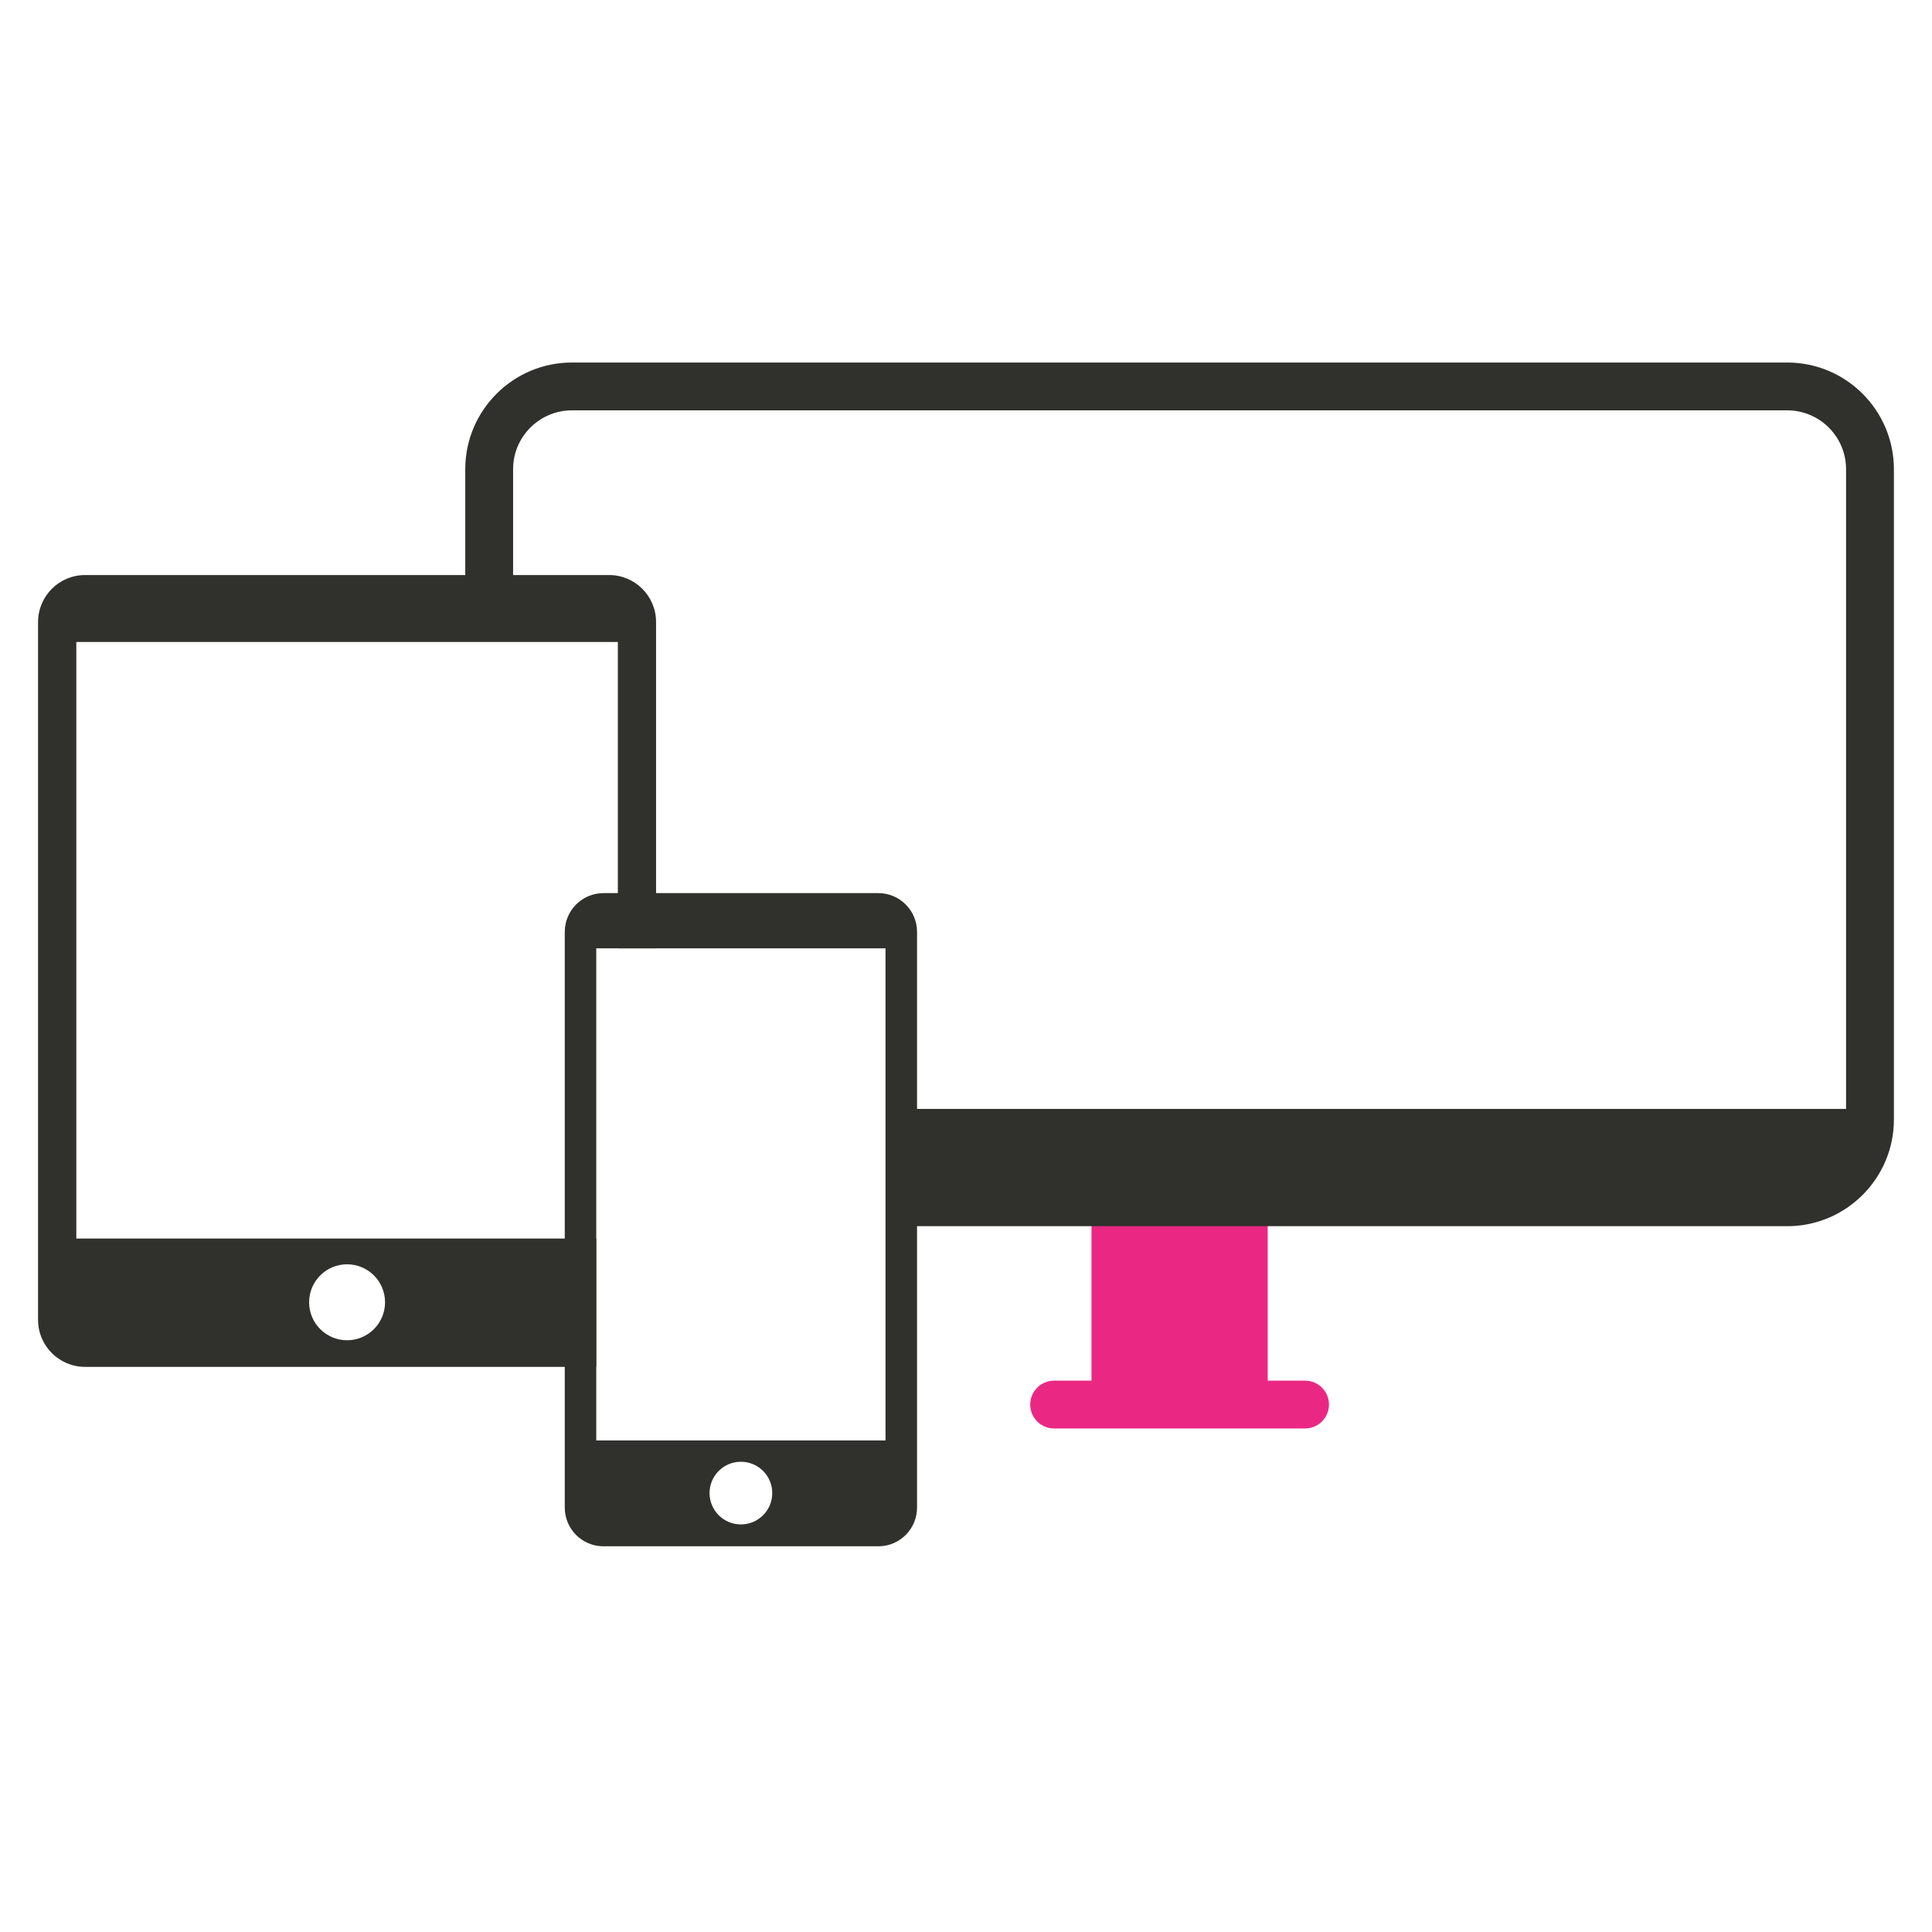
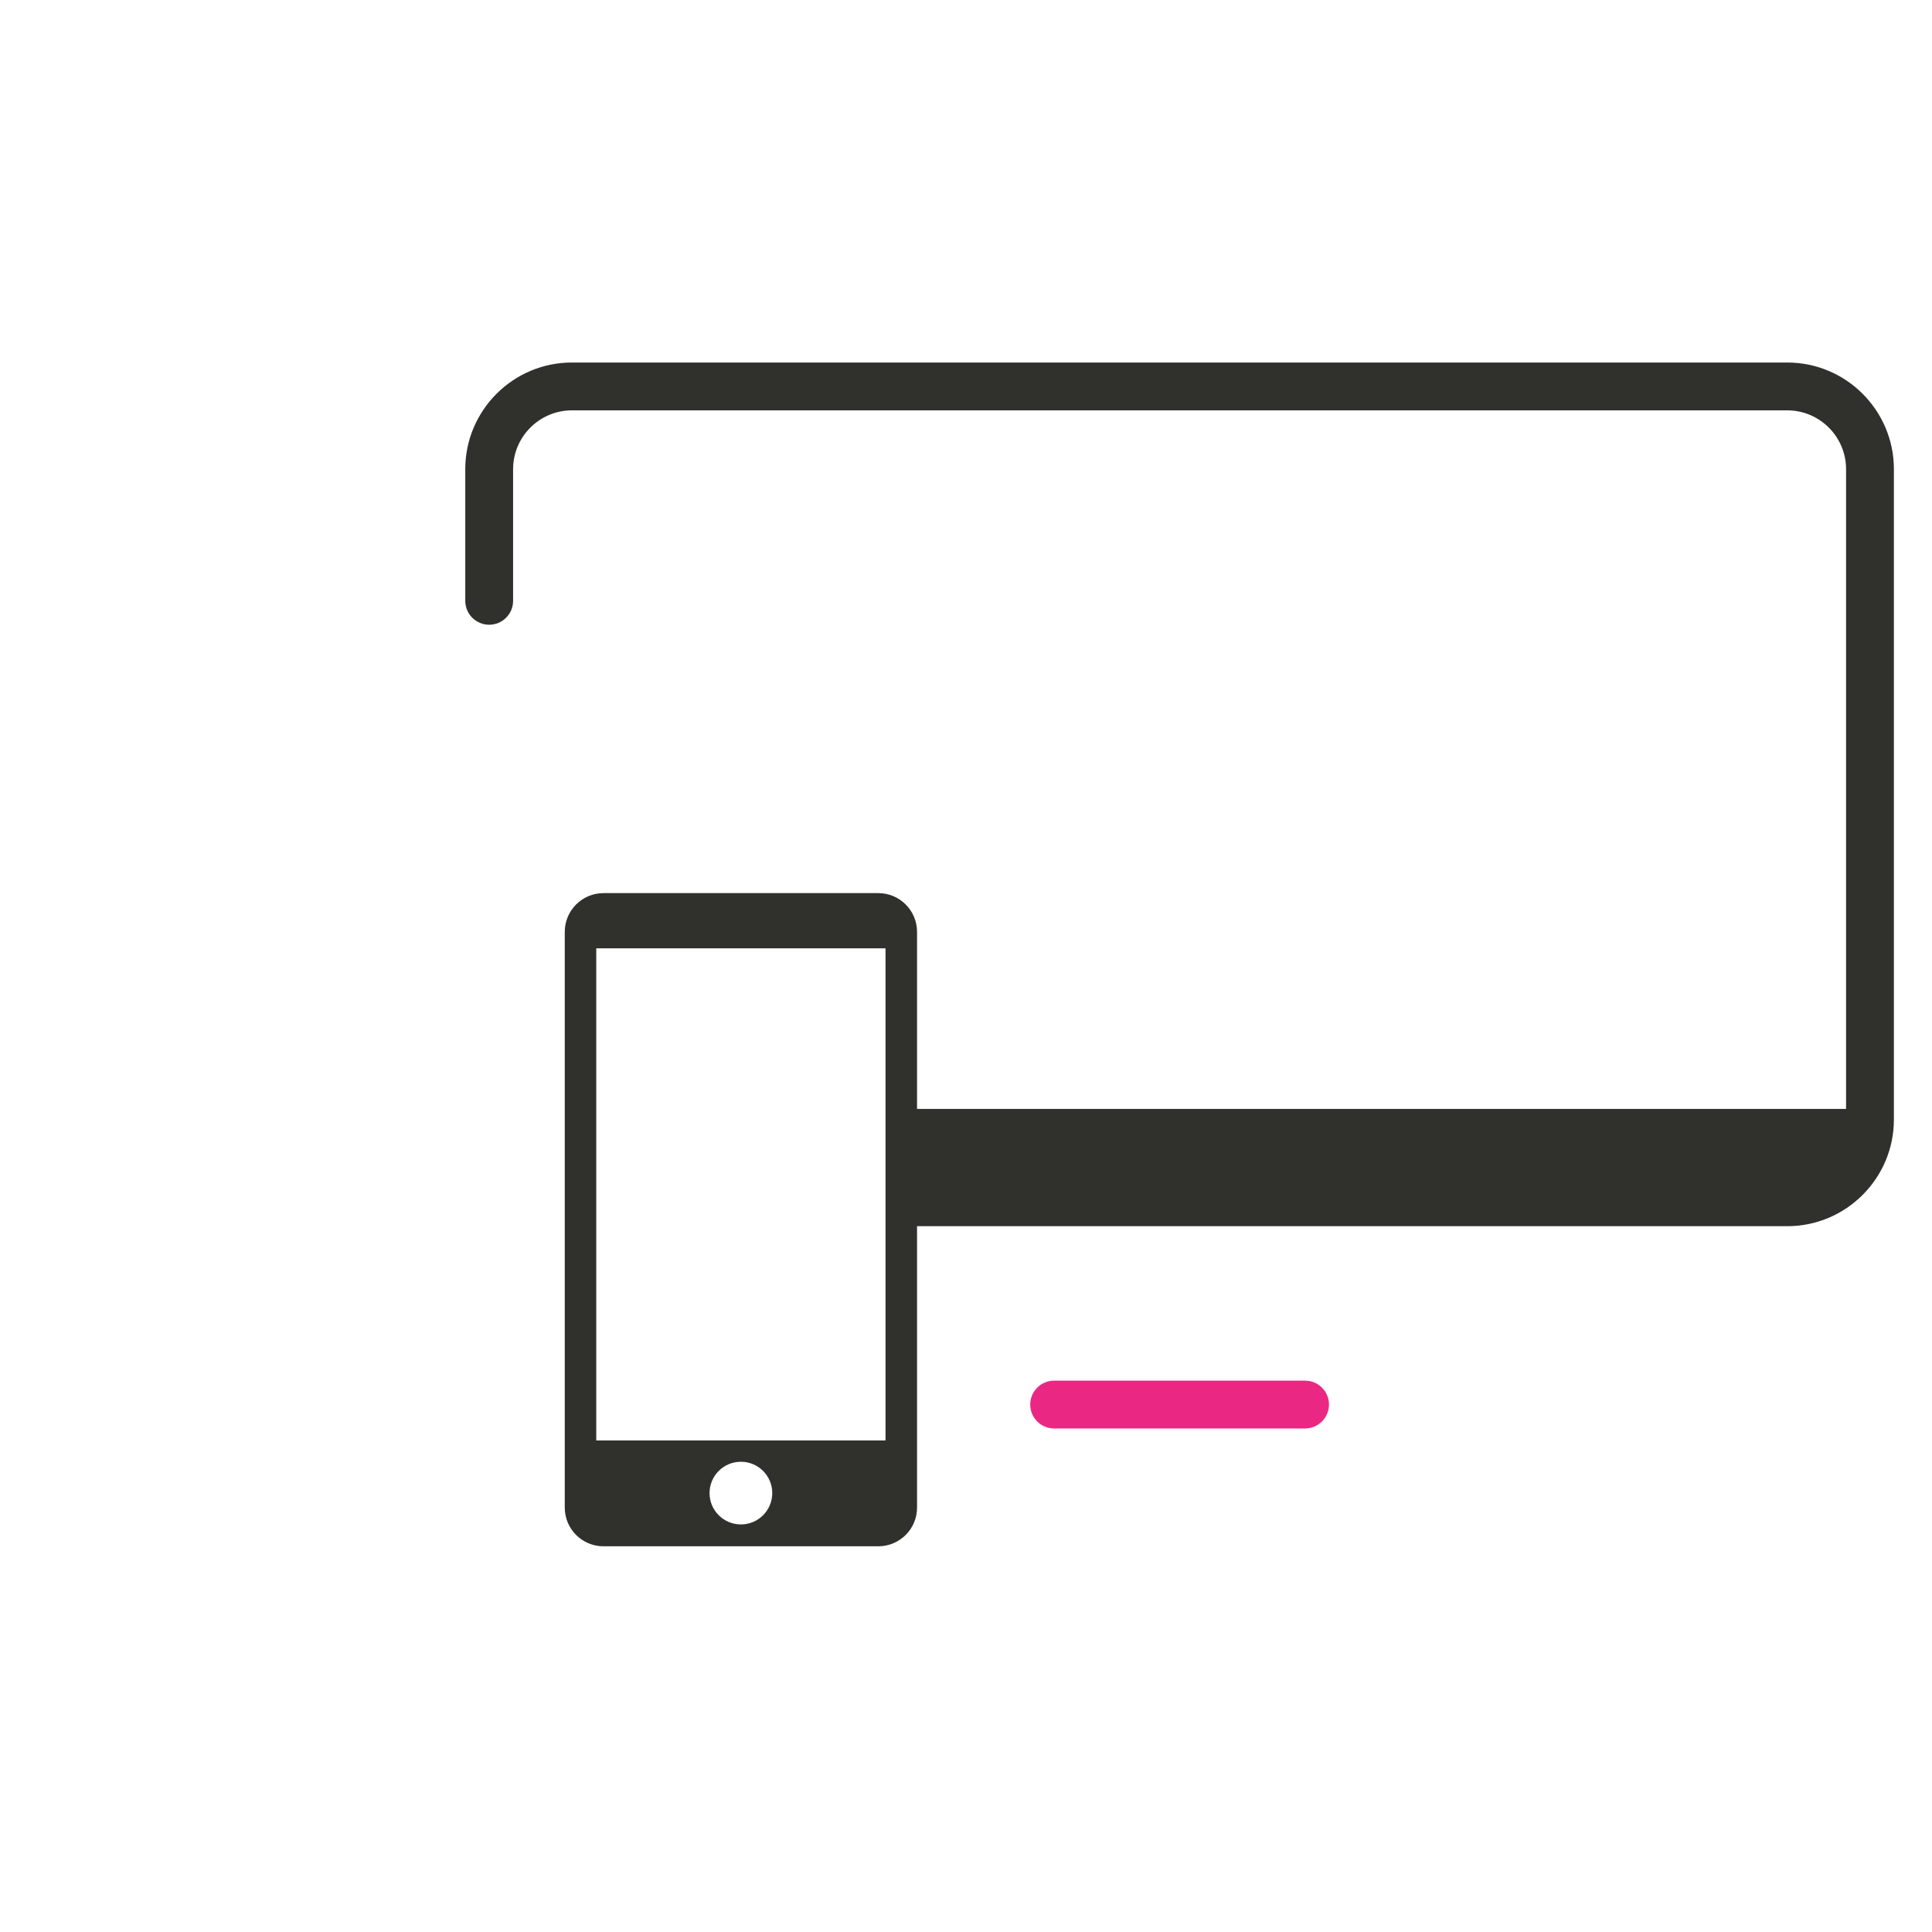
<svg xmlns="http://www.w3.org/2000/svg" version="1.1" id="Layer_1" x="0px" y="0px" viewBox="0 0 500 500" style="enable-background:new 0 0 500 500;" xml:space="preserve">
  <style type="text/css">
	.st0{fill:#30302D;}
	.st1{fill:#EA2884;}
	.st2{clip-path:url(#SVGID_00000080923111346940768640000003664006472439359658_);}
	.st3{fill:none;}
</style>
  <g>
    <g>
      <g>
        <path class="st0" d="M227.3,231.14h-71.11c-5.54,0-10.03,4.49-10.03,10.04v148.98c0,5.54,4.48,10.02,10.02,10.02h71.12     c5.54,0,10.03-4.48,10.03-10.02v-149C237.33,235.63,232.84,231.14,227.3,231.14z M191.75,394.52c-4.49,0-8.12-3.63-8.12-8.11     c0-4.48,3.63-8.11,8.12-8.11c4.48,0,8.11,3.63,8.11,8.11C199.86,390.88,196.23,394.52,191.75,394.52z M229.17,372.79h-74.86     V245.43h74.86V372.79z" />
      </g>
      <g>
        <rect x="154.31" y="245.43" class="st3" width="74.86" height="127.36" />
      </g>
    </g>
    <g>
      <g>
-         <path class="st0" d="M157.64,148.82H22.01c-6.71,0-12.16,5.45-12.16,12.17v180.6c0,6.71,5.45,12.15,12.16,12.15h132.29v-33.21     H19.75V166.15H159.9v79.28h9.89v-84.45C169.79,154.27,164.35,148.82,157.64,148.82z M89.83,327.2c5.43,0,9.82,4.41,9.82,9.83     s-4.4,9.83-9.82,9.83c-5.44,0-9.83-4.41-9.83-9.83S84.39,327.2,89.83,327.2z" />
-       </g>
+         </g>
    </g>
    <g>
      <g>
-         <rect x="282.48" y="316.4" class="st1" width="45.6" height="47.1" />
-       </g>
+         </g>
      <g>
        <path class="st0" d="M462.54,317.34H237.33c-3.42,0-6.19-2.77-6.19-6.19s2.77-6.19,6.19-6.19h225.21     c8.39,0,15.22-6.83,15.22-15.22V121.42c0-8.39-6.83-15.22-15.22-15.22H148.01c-8.39,0-15.22,6.83-15.22,15.22v34.07     c0,3.42-2.77,6.19-6.19,6.19c-3.42,0-6.19-2.77-6.19-6.19v-34.07c0-15.22,12.38-27.6,27.6-27.6h314.53     c15.22,0,27.6,12.38,27.6,27.6v168.32C490.14,304.95,477.76,317.34,462.54,317.34z" />
      </g>
      <g>
        <path class="st1" d="M337.75,369.69h-64.94c-3.42,0-6.19-2.77-6.19-6.19s2.77-6.19,6.19-6.19h64.94c3.42,0,6.19,2.77,6.19,6.19     S341.16,369.69,337.75,369.69z" />
      </g>
    </g>
    <g>
      <path class="st0" d="M232.56,309.11h236.02c8.49,0,15.37-6.88,15.37-15.37v-6.75H232.56V309.11z" />
    </g>
  </g>
</svg>